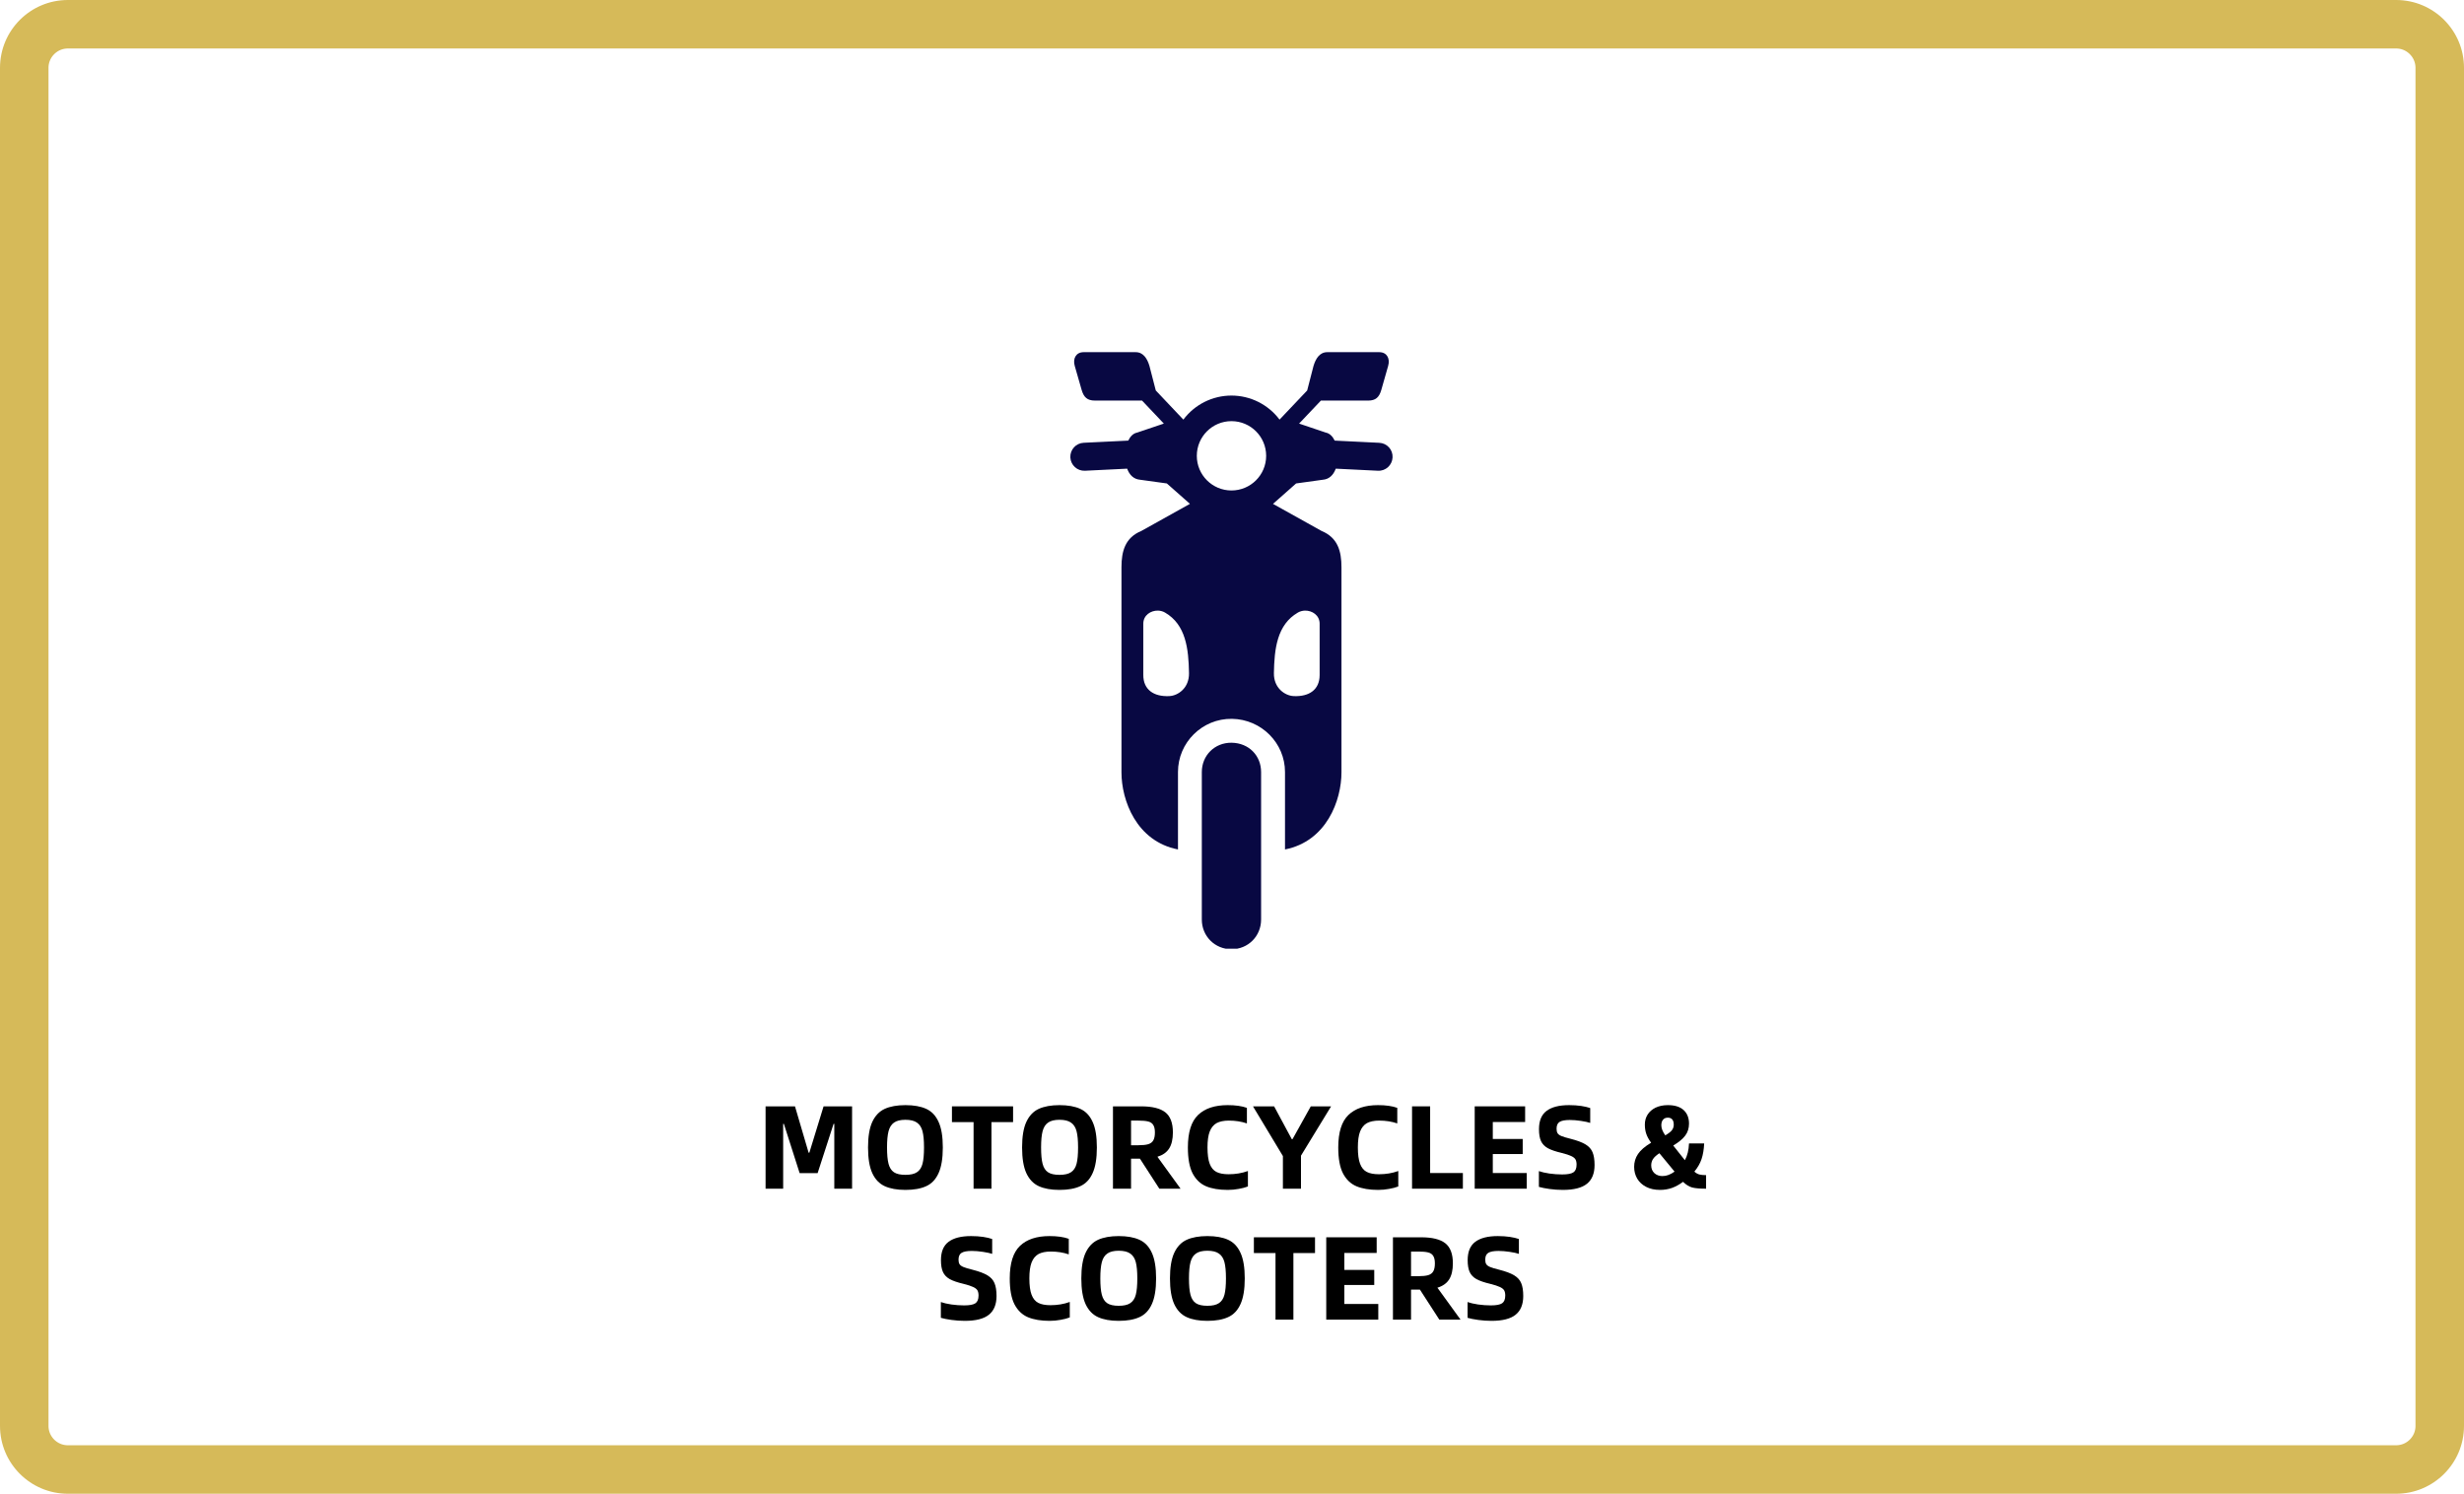
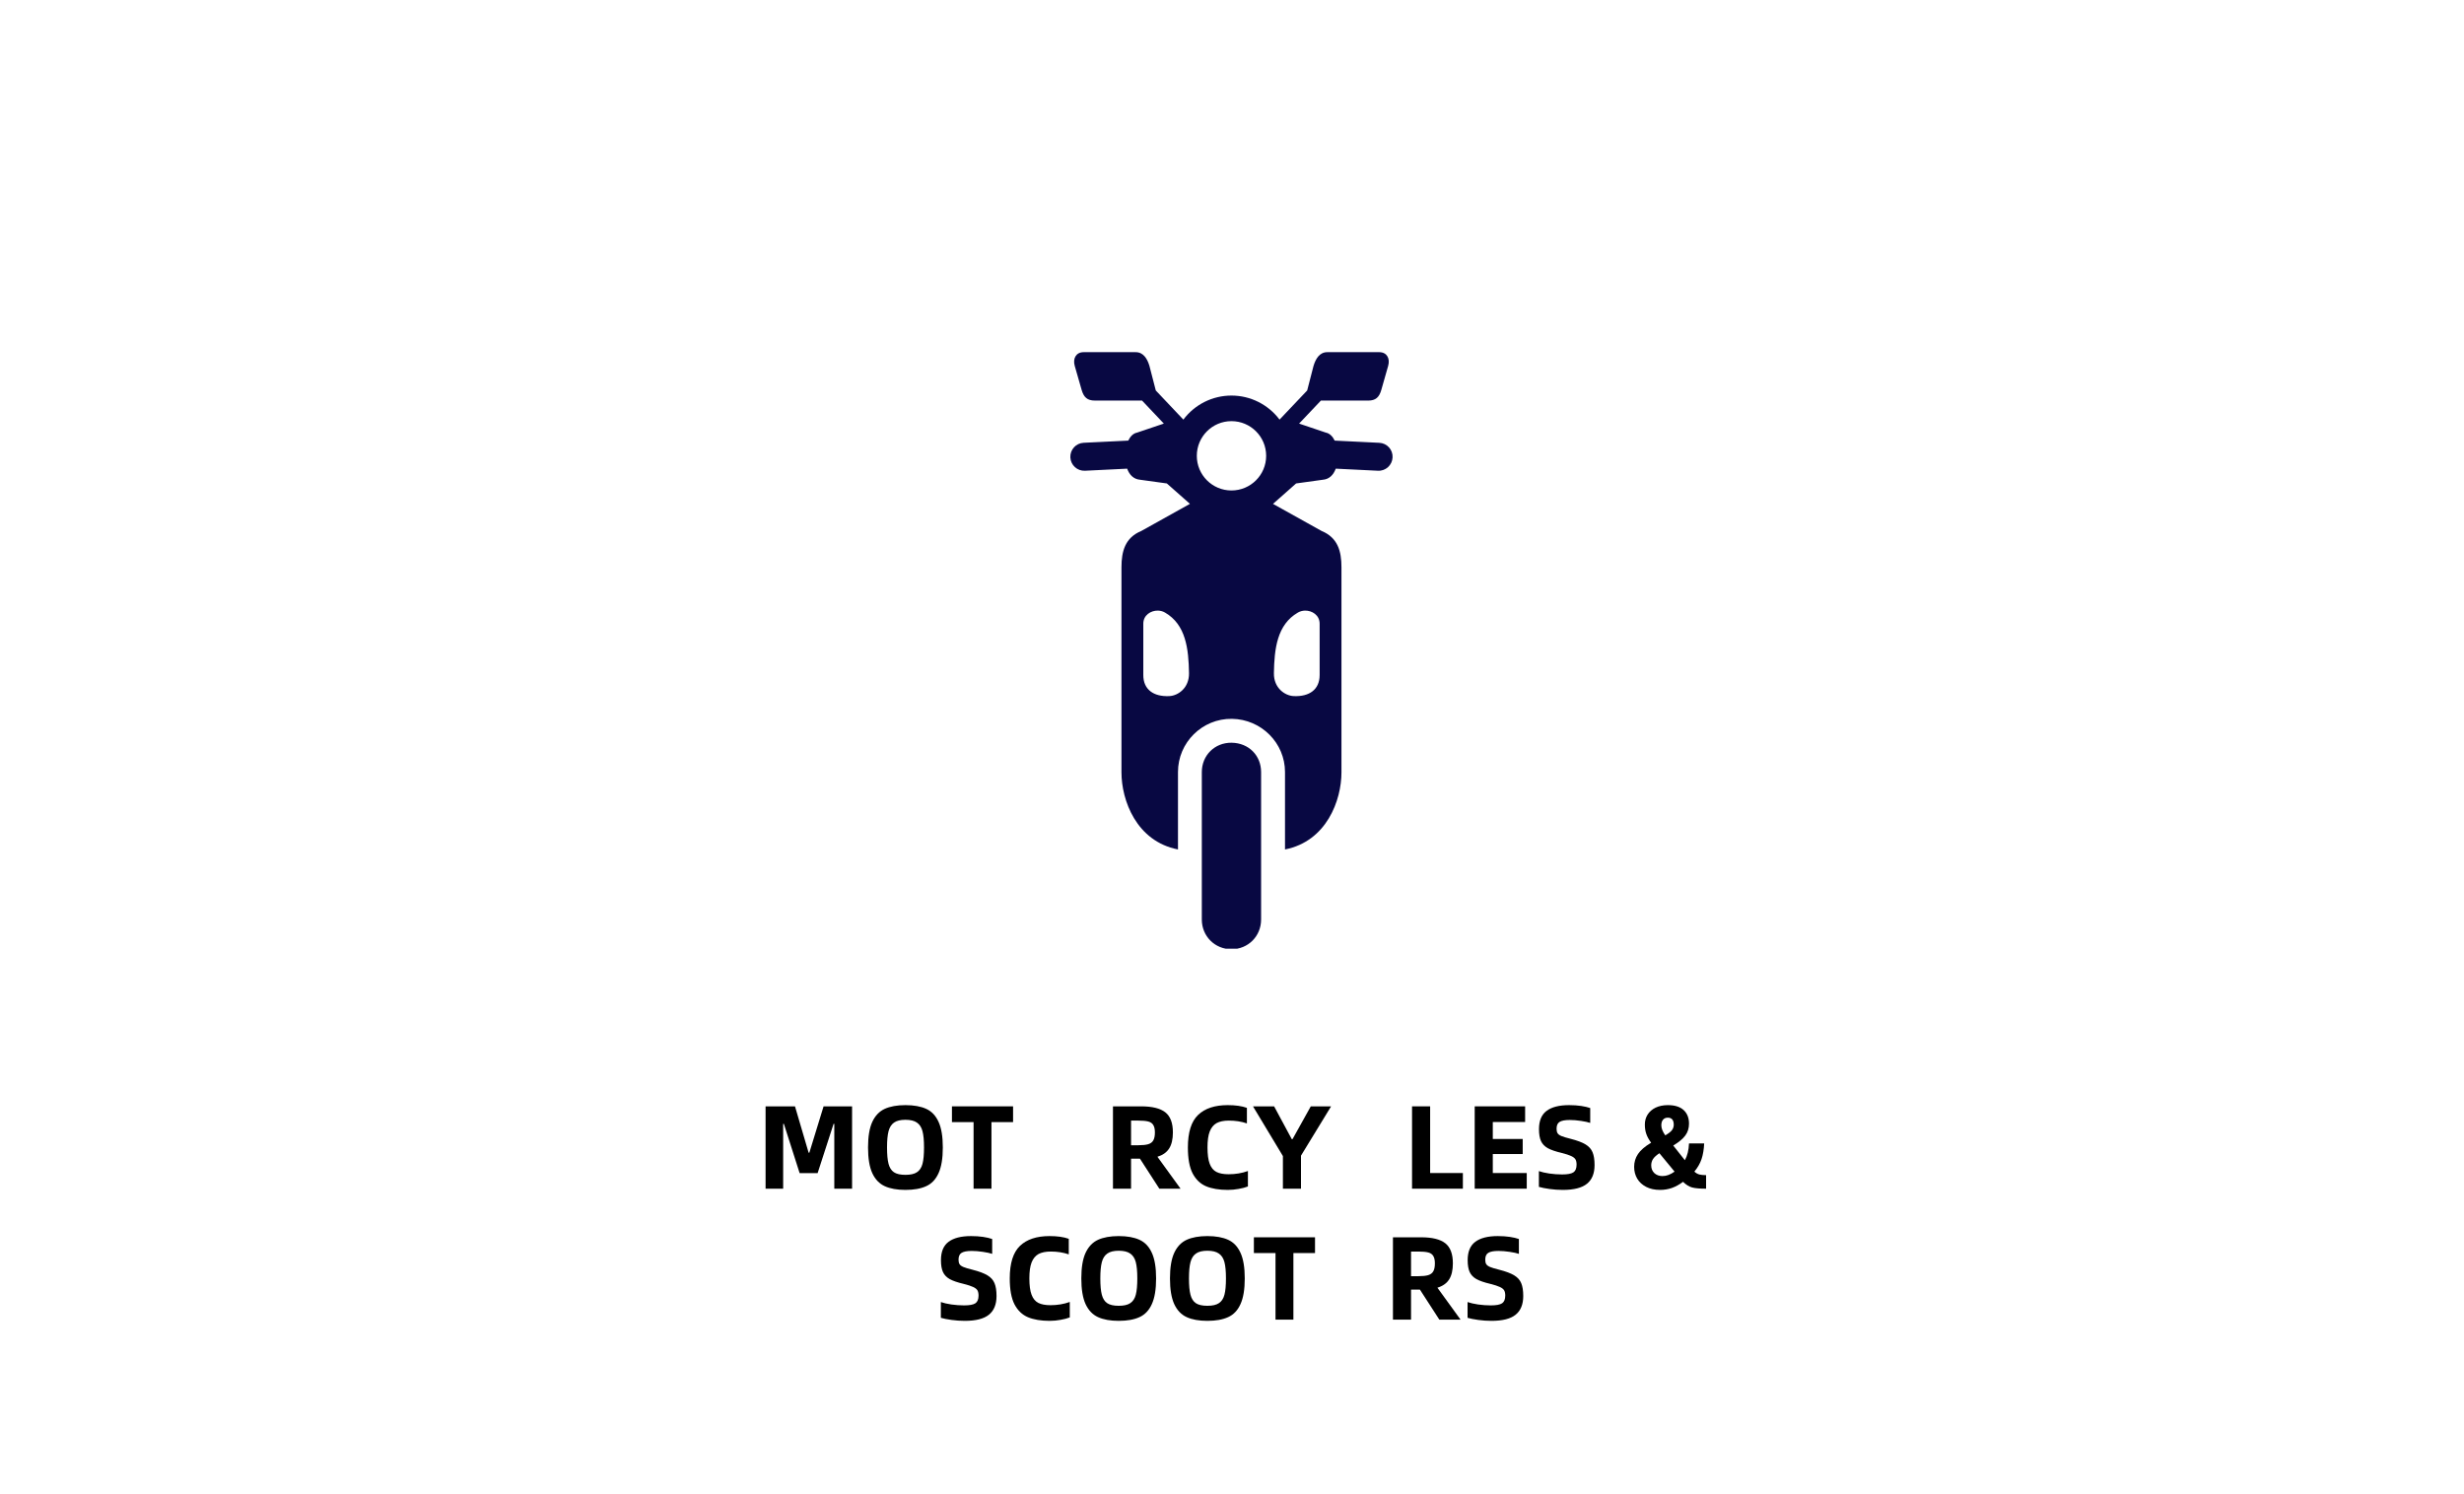
<svg xmlns="http://www.w3.org/2000/svg" width="508" zoomAndPan="magnify" viewBox="0 0 381 231" height="308" preserveAspectRatio="xMidYMid meet" version="1.0">
  <defs>
    <g />
    <clipPath id="81161e81b7">
      <path d="M 165.438 54.465 L 215.688 54.465 L 215.688 132 L 165.438 132 Z M 165.438 54.465 " clip-rule="nonzero" />
    </clipPath>
    <clipPath id="0ef1c1ce5b">
      <path d="M 185 114 L 195 114 L 195 146.715 L 185 146.715 Z M 185 114 " clip-rule="nonzero" />
    </clipPath>
    <clipPath id="187e765676">
      <path d="M 10.5 0 L 370.5 0 C 376.301 0 381 4.699 381 10.5 L 381 220.5 C 381 226.301 376.301 231 370.5 231 L 10.5 231 C 4.699 231 0 226.301 0 220.5 L 0 10.5 C 0 4.699 4.699 0 10.5 0 Z M 10.5 0 " clip-rule="nonzero" />
    </clipPath>
  </defs>
  <rect x="-38.1" width="457.2" fill="#ffffff" y="-23.1" height="277.2" fill-opacity="1" />
  <rect x="-38.1" width="457.2" fill="#ffffff" y="-23.1" height="277.2" fill-opacity="1" />
  <g clip-path="url(#81161e81b7)">
    <path fill="#080842" d="M 201.77 94.426 C 202.891 94.398 204.051 95.137 204.051 96.453 L 204.051 104.387 C 204.051 106.645 202.449 107.758 200.035 107.648 C 198.684 107.586 196.945 106.402 196.98 104.102 C 197.043 100.355 197.457 96.59 200.699 94.723 C 201.023 94.535 201.395 94.441 201.77 94.426 Z M 179.062 94.426 C 179.434 94.438 179.809 94.535 180.133 94.723 C 183.375 96.59 183.789 100.355 183.852 104.105 C 183.887 106.402 182.156 107.586 180.809 107.648 C 178.383 107.762 176.785 106.645 176.785 104.391 L 176.785 96.453 C 176.781 95.137 177.941 94.398 179.062 94.426 Z M 190.414 65.129 C 193.379 65.129 195.781 67.527 195.781 70.492 C 195.781 73.453 193.379 75.848 190.414 75.848 C 187.457 75.848 185.059 73.453 185.059 70.492 C 185.059 67.527 187.457 65.129 190.414 65.129 Z M 167.555 54.461 C 166.375 54.461 165.855 55.457 166.184 56.586 L 167.25 60.297 C 167.578 61.426 168.117 61.945 169.293 61.945 L 176.59 61.945 L 179.961 65.504 L 175.828 66.898 C 175.227 67.016 174.77 67.488 174.457 68.137 L 167.566 68.473 C 166.371 68.527 165.449 69.543 165.504 70.738 C 165.566 71.938 166.578 72.859 167.777 72.797 L 174.289 72.477 C 174.648 73.465 175.312 74.102 176.277 74.188 L 180.426 74.762 L 183.996 77.918 L 176.473 82.113 C 173.977 83.145 173.41 85.238 173.41 87.715 L 173.41 119.445 C 173.41 123.754 175.703 130.102 182.148 131.363 L 182.148 119.383 C 182.148 114.832 185.895 111.094 190.5 111.164 C 195.062 111.234 198.695 114.926 198.695 119.383 L 198.695 131.363 C 205.133 130.098 207.426 123.754 207.426 119.445 L 207.426 87.719 C 207.426 85.238 206.859 83.148 204.359 82.113 L 196.84 77.922 L 200.414 74.762 L 204.559 74.188 C 205.523 74.105 206.18 73.469 206.543 72.477 L 213.062 72.797 C 214.258 72.859 215.27 71.938 215.328 70.738 C 215.391 69.543 214.469 68.531 213.27 68.477 L 206.379 68.137 C 206.066 67.492 205.609 67.016 205.004 66.898 L 200.875 65.504 L 204.246 61.949 L 211.547 61.949 C 212.723 61.949 213.262 61.43 213.586 60.301 L 214.645 56.586 C 214.973 55.457 214.457 54.461 213.277 54.461 L 205.227 54.461 C 204.051 54.461 203.449 55.461 203.105 56.586 L 202.125 60.383 L 197.852 64.891 C 196.094 62.547 193.336 61.172 190.414 61.172 C 187.492 61.172 184.738 62.547 182.98 64.891 L 178.715 60.383 L 177.734 56.586 C 177.391 55.457 176.789 54.461 175.605 54.461 Z M 167.555 54.461 " fill-opacity="1" fill-rule="nonzero" />
  </g>
  <g clip-path="url(#0ef1c1ce5b)">
    <path fill="#080842" d="M 190.445 114.859 C 187.82 114.824 185.832 116.82 185.832 119.395 L 185.832 142.199 C 185.832 144.777 187.848 146.793 190.414 146.793 C 192.992 146.793 195 144.777 195 142.199 L 195 119.395 C 195 116.863 193.117 114.898 190.445 114.859 Z M 190.445 114.859 " fill-opacity="1" fill-rule="nonzero" />
  </g>
  <g fill="#000000" fill-opacity="1">
    <g transform="translate(116.973, 183.824)">
      <g>
        <path d="M 1.406 -12.734 L 5.953 -12.734 L 8.062 -5.562 L 8.172 -5.562 L 10.375 -12.734 L 14.781 -12.734 L 14.781 0 L 12.031 0 L 12.031 -10.031 L 11.922 -10.031 L 9.453 -2.406 L 6.672 -2.406 L 4.234 -10.031 L 4.125 -10.031 L 4.125 0 L 1.406 0 Z M 1.406 -12.734 " />
      </g>
    </g>
  </g>
  <g fill="#000000" fill-opacity="1">
    <g transform="translate(133.159, 183.824)">
      <g>
        <path d="M 6.844 0.188 C 5.551 0.188 4.484 -0.004 3.641 -0.391 C 2.805 -0.773 2.164 -1.445 1.719 -2.406 C 1.281 -3.363 1.062 -4.688 1.062 -6.375 C 1.062 -8.062 1.281 -9.379 1.719 -10.328 C 2.164 -11.285 2.805 -11.957 3.641 -12.344 C 4.484 -12.727 5.551 -12.922 6.844 -12.922 C 8.156 -12.922 9.227 -12.727 10.062 -12.344 C 10.906 -11.957 11.539 -11.285 11.969 -10.328 C 12.406 -9.379 12.625 -8.062 12.625 -6.375 C 12.625 -4.688 12.406 -3.363 11.969 -2.406 C 11.539 -1.445 10.906 -0.773 10.062 -0.391 C 9.227 -0.004 8.156 0.188 6.844 0.188 Z M 6.844 -2.141 C 7.625 -2.141 8.219 -2.273 8.625 -2.547 C 9.039 -2.816 9.328 -3.25 9.484 -3.844 C 9.641 -4.438 9.719 -5.281 9.719 -6.375 C 9.719 -7.457 9.641 -8.297 9.484 -8.891 C 9.328 -9.492 9.039 -9.938 8.625 -10.219 C 8.219 -10.508 7.625 -10.656 6.844 -10.656 C 6.07 -10.656 5.484 -10.508 5.078 -10.219 C 4.672 -9.938 4.391 -9.492 4.234 -8.891 C 4.078 -8.297 4 -7.457 4 -6.375 C 4 -5.281 4.078 -4.438 4.234 -3.844 C 4.391 -3.25 4.664 -2.816 5.062 -2.547 C 5.469 -2.273 6.062 -2.141 6.844 -2.141 Z M 6.844 -2.141 " />
      </g>
    </g>
  </g>
  <g fill="#000000" fill-opacity="1">
    <g transform="translate(146.868, 183.824)">
      <g>
        <path d="M 9.781 -10.297 L 6.438 -10.297 L 6.438 0 L 3.672 0 L 3.672 -10.297 L 0.328 -10.297 L 0.328 -12.734 L 9.781 -12.734 Z M 9.781 -10.297 " />
      </g>
    </g>
  </g>
  <g fill="#000000" fill-opacity="1">
    <g transform="translate(156.98, 183.824)">
      <g>
-         <path d="M 6.844 0.188 C 5.551 0.188 4.484 -0.004 3.641 -0.391 C 2.805 -0.773 2.164 -1.445 1.719 -2.406 C 1.281 -3.363 1.062 -4.688 1.062 -6.375 C 1.062 -8.062 1.281 -9.379 1.719 -10.328 C 2.164 -11.285 2.805 -11.957 3.641 -12.344 C 4.484 -12.727 5.551 -12.922 6.844 -12.922 C 8.156 -12.922 9.227 -12.727 10.062 -12.344 C 10.906 -11.957 11.539 -11.285 11.969 -10.328 C 12.406 -9.379 12.625 -8.062 12.625 -6.375 C 12.625 -4.688 12.406 -3.363 11.969 -2.406 C 11.539 -1.445 10.906 -0.773 10.062 -0.391 C 9.227 -0.004 8.156 0.188 6.844 0.188 Z M 6.844 -2.141 C 7.625 -2.141 8.219 -2.273 8.625 -2.547 C 9.039 -2.816 9.328 -3.25 9.484 -3.844 C 9.641 -4.438 9.719 -5.281 9.719 -6.375 C 9.719 -7.457 9.641 -8.297 9.484 -8.891 C 9.328 -9.492 9.039 -9.938 8.625 -10.219 C 8.219 -10.508 7.625 -10.656 6.844 -10.656 C 6.07 -10.656 5.484 -10.508 5.078 -10.219 C 4.672 -9.938 4.391 -9.492 4.234 -8.891 C 4.078 -8.297 4 -7.457 4 -6.375 C 4 -5.281 4.078 -4.438 4.234 -3.844 C 4.391 -3.25 4.664 -2.816 5.062 -2.547 C 5.469 -2.273 6.062 -2.141 6.844 -2.141 Z M 6.844 -2.141 " />
-       </g>
+         </g>
    </g>
  </g>
  <g fill="#000000" fill-opacity="1">
    <g transform="translate(170.688, 183.824)">
      <g>
        <path d="M 8.578 0 L 5.578 -4.641 L 4.203 -4.641 L 4.203 0 L 1.406 0 L 1.406 -12.734 L 5.75 -12.734 C 7.469 -12.734 8.719 -12.426 9.5 -11.812 C 10.281 -11.195 10.672 -10.16 10.672 -8.703 C 10.672 -7.648 10.477 -6.82 10.094 -6.219 C 9.707 -5.613 9.102 -5.188 8.281 -4.938 L 11.859 0 Z M 5.328 -6.719 C 5.973 -6.719 6.477 -6.77 6.844 -6.875 C 7.219 -6.988 7.484 -7.188 7.641 -7.469 C 7.805 -7.75 7.891 -8.16 7.891 -8.703 C 7.891 -9.203 7.805 -9.582 7.641 -9.844 C 7.484 -10.113 7.223 -10.297 6.859 -10.391 C 6.492 -10.484 5.984 -10.531 5.328 -10.531 L 4.203 -10.531 L 4.203 -6.719 Z M 5.328 -6.719 " />
      </g>
    </g>
  </g>
  <g fill="#000000" fill-opacity="1">
    <g transform="translate(182.617, 183.824)">
      <g>
        <path d="M 7.234 0.188 C 5.891 0.188 4.77 0 3.875 -0.375 C 2.988 -0.75 2.297 -1.41 1.797 -2.359 C 1.305 -3.316 1.062 -4.656 1.062 -6.375 C 1.062 -8.719 1.586 -10.395 2.641 -11.406 C 3.691 -12.414 5.219 -12.922 7.219 -12.922 C 8.414 -12.922 9.406 -12.781 10.188 -12.5 L 10.188 -10.094 C 9.344 -10.383 8.414 -10.531 7.406 -10.531 C 6.613 -10.531 5.977 -10.398 5.5 -10.141 C 5.031 -9.879 4.676 -9.445 4.438 -8.844 C 4.207 -8.25 4.094 -7.43 4.094 -6.391 C 4.094 -5.297 4.207 -4.445 4.438 -3.844 C 4.664 -3.25 5.008 -2.832 5.469 -2.594 C 5.938 -2.352 6.566 -2.234 7.359 -2.234 C 8.422 -2.234 9.414 -2.398 10.344 -2.734 L 10.344 -0.344 C 9.945 -0.188 9.473 -0.062 8.922 0.031 C 8.379 0.133 7.816 0.188 7.234 0.188 Z M 7.234 0.188 " />
      </g>
    </g>
  </g>
  <g fill="#000000" fill-opacity="1">
    <g transform="translate(193.683, 183.824)">
      <g>
        <path d="M 4.688 -5.047 L 0.062 -12.734 L 3.328 -12.734 L 6.062 -7.656 L 6.172 -7.656 L 9 -12.734 L 12.141 -12.734 L 7.484 -5.109 L 7.484 0 L 4.688 0 Z M 4.688 -5.047 " />
      </g>
    </g>
  </g>
  <g fill="#000000" fill-opacity="1">
    <g transform="translate(205.868, 183.824)">
      <g>
-         <path d="M 7.234 0.188 C 5.891 0.188 4.77 0 3.875 -0.375 C 2.988 -0.75 2.297 -1.41 1.797 -2.359 C 1.305 -3.316 1.062 -4.656 1.062 -6.375 C 1.062 -8.719 1.586 -10.395 2.641 -11.406 C 3.691 -12.414 5.219 -12.922 7.219 -12.922 C 8.414 -12.922 9.406 -12.781 10.188 -12.5 L 10.188 -10.094 C 9.344 -10.383 8.414 -10.531 7.406 -10.531 C 6.613 -10.531 5.977 -10.398 5.5 -10.141 C 5.031 -9.879 4.676 -9.445 4.438 -8.844 C 4.207 -8.25 4.094 -7.43 4.094 -6.391 C 4.094 -5.297 4.207 -4.445 4.438 -3.844 C 4.664 -3.25 5.008 -2.832 5.469 -2.594 C 5.938 -2.352 6.566 -2.234 7.359 -2.234 C 8.422 -2.234 9.414 -2.398 10.344 -2.734 L 10.344 -0.344 C 9.945 -0.188 9.473 -0.062 8.922 0.031 C 8.379 0.133 7.816 0.188 7.234 0.188 Z M 7.234 0.188 " />
-       </g>
+         </g>
    </g>
  </g>
  <g fill="#000000" fill-opacity="1">
    <g transform="translate(216.934, 183.824)">
      <g>
        <path d="M 9.266 -2.422 L 9.266 0 L 1.406 0 L 1.406 -12.734 L 4.203 -12.734 L 4.203 -2.422 Z M 9.266 -2.422 " />
      </g>
    </g>
  </g>
  <g fill="#000000" fill-opacity="1">
    <g transform="translate(226.623, 183.824)">
      <g>
        <path d="M 9.453 -2.422 L 9.453 0 L 1.406 0 L 1.406 -12.734 L 9.203 -12.734 L 9.203 -10.312 L 4.203 -10.312 L 4.203 -7.688 L 8.828 -7.688 L 8.828 -5.359 L 4.203 -5.359 L 4.203 -2.422 Z M 9.453 -2.422 " />
      </g>
    </g>
  </g>
  <g fill="#000000" fill-opacity="1">
    <g transform="translate(236.937, 183.824)">
      <g>
        <path d="M 4.719 0.188 C 4.031 0.188 3.348 0.141 2.672 0.047 C 1.992 -0.047 1.441 -0.156 1.016 -0.281 L 1.016 -2.719 C 1.43 -2.57 1.973 -2.445 2.641 -2.344 C 3.316 -2.25 3.973 -2.203 4.609 -2.203 C 5.453 -2.203 6.035 -2.312 6.359 -2.531 C 6.68 -2.75 6.844 -3.148 6.844 -3.734 C 6.844 -4.066 6.785 -4.332 6.672 -4.531 C 6.555 -4.727 6.336 -4.898 6.016 -5.047 C 5.691 -5.203 5.195 -5.363 4.531 -5.531 C 3.602 -5.75 2.891 -5.992 2.391 -6.266 C 1.898 -6.547 1.551 -6.91 1.344 -7.359 C 1.133 -7.816 1.031 -8.43 1.031 -9.203 C 1.031 -10.504 1.422 -11.445 2.203 -12.031 C 2.992 -12.625 4.156 -12.922 5.688 -12.922 C 6.363 -12.922 6.984 -12.879 7.547 -12.797 C 8.109 -12.711 8.578 -12.602 8.953 -12.469 L 8.953 -10.172 C 8.629 -10.285 8.148 -10.391 7.516 -10.484 C 6.891 -10.578 6.316 -10.625 5.797 -10.625 C 5.055 -10.625 4.531 -10.523 4.219 -10.328 C 3.906 -10.141 3.75 -9.785 3.75 -9.266 C 3.75 -8.973 3.801 -8.742 3.906 -8.578 C 4.008 -8.41 4.207 -8.266 4.5 -8.141 C 4.801 -8.016 5.27 -7.875 5.906 -7.719 C 6.938 -7.457 7.711 -7.164 8.234 -6.844 C 8.754 -6.531 9.113 -6.129 9.312 -5.641 C 9.52 -5.148 9.625 -4.488 9.625 -3.656 C 9.625 -2.363 9.234 -1.398 8.453 -0.766 C 7.672 -0.129 6.426 0.188 4.719 0.188 Z M 4.719 0.188 " />
      </g>
    </g>
  </g>
  <g fill="#000000" fill-opacity="1">
    <g transform="translate(247.544, 183.824)">
      <g />
    </g>
  </g>
  <g fill="#000000" fill-opacity="1">
    <g transform="translate(252.26, 183.824)">
      <g>
        <path d="M 11.547 0 C 10.586 0 9.867 -0.062 9.391 -0.188 C 8.91 -0.32 8.441 -0.613 7.984 -1.062 C 7.41 -0.633 6.832 -0.316 6.25 -0.109 C 5.676 0.086 5.07 0.188 4.438 0.188 C 3.602 0.188 2.883 0.031 2.281 -0.281 C 1.676 -0.594 1.211 -1.02 0.891 -1.562 C 0.578 -2.102 0.422 -2.707 0.422 -3.375 C 0.422 -4.102 0.617 -4.766 1.016 -5.359 C 1.41 -5.953 2.086 -6.535 3.047 -7.109 C 2.691 -7.598 2.441 -8.055 2.297 -8.484 C 2.148 -8.91 2.078 -9.391 2.078 -9.922 C 2.078 -10.492 2.219 -11.004 2.5 -11.453 C 2.789 -11.91 3.203 -12.27 3.734 -12.531 C 4.273 -12.789 4.91 -12.922 5.641 -12.922 C 6.711 -12.922 7.523 -12.664 8.078 -12.156 C 8.629 -11.645 8.906 -10.945 8.906 -10.062 C 8.906 -9.344 8.711 -8.727 8.328 -8.219 C 7.953 -7.707 7.332 -7.191 6.469 -6.672 L 8.266 -4.406 C 8.648 -5.094 8.863 -5.957 8.906 -7 L 11.25 -7 C 11.207 -6.062 11.07 -5.254 10.844 -4.578 C 10.613 -3.898 10.242 -3.254 9.734 -2.641 C 9.961 -2.43 10.211 -2.285 10.484 -2.203 C 10.754 -2.129 11.109 -2.094 11.547 -2.094 Z M 5.625 -10.984 C 5.312 -10.984 5.066 -10.879 4.891 -10.672 C 4.711 -10.461 4.625 -10.172 4.625 -9.797 C 4.625 -9.336 4.828 -8.82 5.234 -8.25 C 5.723 -8.531 6.062 -8.789 6.25 -9.031 C 6.445 -9.281 6.547 -9.566 6.547 -9.891 C 6.547 -10.617 6.238 -10.984 5.625 -10.984 Z M 3.062 -3.609 C 3.062 -3.117 3.223 -2.719 3.547 -2.406 C 3.879 -2.102 4.297 -1.953 4.797 -1.953 C 5.117 -1.953 5.43 -2.008 5.734 -2.125 C 6.035 -2.238 6.348 -2.41 6.672 -2.641 L 4.328 -5.484 C 3.867 -5.18 3.539 -4.883 3.344 -4.594 C 3.156 -4.301 3.062 -3.973 3.062 -3.609 Z M 3.062 -3.609 " />
      </g>
    </g>
  </g>
  <g fill="#000000" fill-opacity="1">
    <g transform="translate(144.465, 204.074)">
      <g>
        <path d="M 4.719 0.188 C 4.031 0.188 3.348 0.141 2.672 0.047 C 1.992 -0.047 1.441 -0.156 1.016 -0.281 L 1.016 -2.719 C 1.43 -2.57 1.973 -2.445 2.641 -2.344 C 3.316 -2.25 3.973 -2.203 4.609 -2.203 C 5.453 -2.203 6.035 -2.312 6.359 -2.531 C 6.68 -2.75 6.844 -3.148 6.844 -3.734 C 6.844 -4.066 6.785 -4.332 6.672 -4.531 C 6.555 -4.727 6.336 -4.898 6.016 -5.047 C 5.691 -5.203 5.195 -5.363 4.531 -5.531 C 3.602 -5.75 2.891 -5.992 2.391 -6.266 C 1.898 -6.547 1.551 -6.91 1.344 -7.359 C 1.133 -7.816 1.031 -8.43 1.031 -9.203 C 1.031 -10.504 1.422 -11.445 2.203 -12.031 C 2.992 -12.625 4.156 -12.922 5.688 -12.922 C 6.363 -12.922 6.984 -12.879 7.547 -12.797 C 8.109 -12.711 8.578 -12.602 8.953 -12.469 L 8.953 -10.172 C 8.629 -10.285 8.148 -10.391 7.516 -10.484 C 6.891 -10.578 6.316 -10.625 5.797 -10.625 C 5.055 -10.625 4.531 -10.523 4.219 -10.328 C 3.906 -10.141 3.75 -9.785 3.75 -9.266 C 3.75 -8.973 3.801 -8.742 3.906 -8.578 C 4.008 -8.41 4.207 -8.266 4.5 -8.141 C 4.801 -8.016 5.27 -7.875 5.906 -7.719 C 6.938 -7.457 7.711 -7.164 8.234 -6.844 C 8.754 -6.531 9.113 -6.129 9.312 -5.641 C 9.52 -5.148 9.625 -4.488 9.625 -3.656 C 9.625 -2.363 9.234 -1.398 8.453 -0.766 C 7.672 -0.129 6.426 0.188 4.719 0.188 Z M 4.719 0.188 " />
      </g>
    </g>
  </g>
  <g fill="#000000" fill-opacity="1">
    <g transform="translate(155.073, 204.074)">
      <g>
        <path d="M 7.234 0.188 C 5.891 0.188 4.77 0 3.875 -0.375 C 2.988 -0.75 2.297 -1.41 1.797 -2.359 C 1.305 -3.316 1.062 -4.656 1.062 -6.375 C 1.062 -8.719 1.586 -10.395 2.641 -11.406 C 3.691 -12.414 5.219 -12.922 7.219 -12.922 C 8.414 -12.922 9.406 -12.781 10.188 -12.5 L 10.188 -10.094 C 9.344 -10.383 8.414 -10.531 7.406 -10.531 C 6.613 -10.531 5.977 -10.398 5.5 -10.141 C 5.031 -9.879 4.676 -9.445 4.438 -8.844 C 4.207 -8.25 4.094 -7.43 4.094 -6.391 C 4.094 -5.297 4.207 -4.445 4.438 -3.844 C 4.664 -3.25 5.008 -2.832 5.469 -2.594 C 5.938 -2.352 6.566 -2.234 7.359 -2.234 C 8.422 -2.234 9.414 -2.398 10.344 -2.734 L 10.344 -0.344 C 9.945 -0.188 9.473 -0.062 8.922 0.031 C 8.379 0.133 7.816 0.188 7.234 0.188 Z M 7.234 0.188 " />
      </g>
    </g>
  </g>
  <g fill="#000000" fill-opacity="1">
    <g transform="translate(166.139, 204.074)">
      <g>
        <path d="M 6.844 0.188 C 5.551 0.188 4.484 -0.004 3.641 -0.391 C 2.805 -0.773 2.164 -1.445 1.719 -2.406 C 1.281 -3.363 1.062 -4.688 1.062 -6.375 C 1.062 -8.062 1.281 -9.379 1.719 -10.328 C 2.164 -11.285 2.805 -11.957 3.641 -12.344 C 4.484 -12.727 5.551 -12.922 6.844 -12.922 C 8.156 -12.922 9.227 -12.727 10.062 -12.344 C 10.906 -11.957 11.539 -11.285 11.969 -10.328 C 12.406 -9.379 12.625 -8.062 12.625 -6.375 C 12.625 -4.688 12.406 -3.363 11.969 -2.406 C 11.539 -1.445 10.906 -0.773 10.062 -0.391 C 9.227 -0.004 8.156 0.188 6.844 0.188 Z M 6.844 -2.141 C 7.625 -2.141 8.219 -2.273 8.625 -2.547 C 9.039 -2.816 9.328 -3.25 9.484 -3.844 C 9.641 -4.438 9.719 -5.281 9.719 -6.375 C 9.719 -7.457 9.641 -8.297 9.484 -8.891 C 9.328 -9.492 9.039 -9.938 8.625 -10.219 C 8.219 -10.508 7.625 -10.656 6.844 -10.656 C 6.07 -10.656 5.484 -10.508 5.078 -10.219 C 4.672 -9.938 4.391 -9.492 4.234 -8.891 C 4.078 -8.297 4 -7.457 4 -6.375 C 4 -5.281 4.078 -4.438 4.234 -3.844 C 4.391 -3.25 4.664 -2.816 5.062 -2.547 C 5.469 -2.273 6.062 -2.141 6.844 -2.141 Z M 6.844 -2.141 " />
      </g>
    </g>
  </g>
  <g fill="#000000" fill-opacity="1">
    <g transform="translate(179.847, 204.074)">
      <g>
        <path d="M 6.844 0.188 C 5.551 0.188 4.484 -0.004 3.641 -0.391 C 2.805 -0.773 2.164 -1.445 1.719 -2.406 C 1.281 -3.363 1.062 -4.688 1.062 -6.375 C 1.062 -8.062 1.281 -9.379 1.719 -10.328 C 2.164 -11.285 2.805 -11.957 3.641 -12.344 C 4.484 -12.727 5.551 -12.922 6.844 -12.922 C 8.156 -12.922 9.227 -12.727 10.062 -12.344 C 10.906 -11.957 11.539 -11.285 11.969 -10.328 C 12.406 -9.379 12.625 -8.062 12.625 -6.375 C 12.625 -4.688 12.406 -3.363 11.969 -2.406 C 11.539 -1.445 10.906 -0.773 10.062 -0.391 C 9.227 -0.004 8.156 0.188 6.844 0.188 Z M 6.844 -2.141 C 7.625 -2.141 8.219 -2.273 8.625 -2.547 C 9.039 -2.816 9.328 -3.25 9.484 -3.844 C 9.641 -4.438 9.719 -5.281 9.719 -6.375 C 9.719 -7.457 9.641 -8.297 9.484 -8.891 C 9.328 -9.492 9.039 -9.938 8.625 -10.219 C 8.219 -10.508 7.625 -10.656 6.844 -10.656 C 6.07 -10.656 5.484 -10.508 5.078 -10.219 C 4.672 -9.938 4.391 -9.492 4.234 -8.891 C 4.078 -8.297 4 -7.457 4 -6.375 C 4 -5.281 4.078 -4.438 4.234 -3.844 C 4.391 -3.25 4.664 -2.816 5.062 -2.547 C 5.469 -2.273 6.062 -2.141 6.844 -2.141 Z M 6.844 -2.141 " />
      </g>
    </g>
  </g>
  <g fill="#000000" fill-opacity="1">
    <g transform="translate(193.556, 204.074)">
      <g>
        <path d="M 9.781 -10.297 L 6.438 -10.297 L 6.438 0 L 3.672 0 L 3.672 -10.297 L 0.328 -10.297 L 0.328 -12.734 L 9.781 -12.734 Z M 9.781 -10.297 " />
      </g>
    </g>
  </g>
  <g fill="#000000" fill-opacity="1">
    <g transform="translate(203.667, 204.074)">
      <g>
-         <path d="M 9.453 -2.422 L 9.453 0 L 1.406 0 L 1.406 -12.734 L 9.203 -12.734 L 9.203 -10.312 L 4.203 -10.312 L 4.203 -7.688 L 8.828 -7.688 L 8.828 -5.359 L 4.203 -5.359 L 4.203 -2.422 Z M 9.453 -2.422 " />
-       </g>
+         </g>
    </g>
  </g>
  <g fill="#000000" fill-opacity="1">
    <g transform="translate(213.981, 204.074)">
      <g>
        <path d="M 8.578 0 L 5.578 -4.641 L 4.203 -4.641 L 4.203 0 L 1.406 0 L 1.406 -12.734 L 5.75 -12.734 C 7.469 -12.734 8.719 -12.426 9.5 -11.812 C 10.281 -11.195 10.672 -10.16 10.672 -8.703 C 10.672 -7.648 10.477 -6.82 10.094 -6.219 C 9.707 -5.613 9.102 -5.188 8.281 -4.938 L 11.859 0 Z M 5.328 -6.719 C 5.973 -6.719 6.477 -6.77 6.844 -6.875 C 7.219 -6.988 7.484 -7.188 7.641 -7.469 C 7.805 -7.75 7.891 -8.16 7.891 -8.703 C 7.891 -9.203 7.805 -9.582 7.641 -9.844 C 7.484 -10.113 7.223 -10.297 6.859 -10.391 C 6.492 -10.484 5.984 -10.531 5.328 -10.531 L 4.203 -10.531 L 4.203 -6.719 Z M 5.328 -6.719 " />
      </g>
    </g>
  </g>
  <g fill="#000000" fill-opacity="1">
    <g transform="translate(225.909, 204.074)">
      <g>
        <path d="M 4.719 0.188 C 4.031 0.188 3.348 0.141 2.672 0.047 C 1.992 -0.047 1.441 -0.156 1.016 -0.281 L 1.016 -2.719 C 1.43 -2.57 1.973 -2.445 2.641 -2.344 C 3.316 -2.25 3.973 -2.203 4.609 -2.203 C 5.453 -2.203 6.035 -2.312 6.359 -2.531 C 6.68 -2.75 6.844 -3.148 6.844 -3.734 C 6.844 -4.066 6.785 -4.332 6.672 -4.531 C 6.555 -4.727 6.336 -4.898 6.016 -5.047 C 5.691 -5.203 5.195 -5.363 4.531 -5.531 C 3.602 -5.75 2.891 -5.992 2.391 -6.266 C 1.898 -6.547 1.551 -6.91 1.344 -7.359 C 1.133 -7.816 1.031 -8.43 1.031 -9.203 C 1.031 -10.504 1.422 -11.445 2.203 -12.031 C 2.992 -12.625 4.156 -12.922 5.688 -12.922 C 6.363 -12.922 6.984 -12.879 7.547 -12.797 C 8.109 -12.711 8.578 -12.602 8.953 -12.469 L 8.953 -10.172 C 8.629 -10.285 8.148 -10.391 7.516 -10.484 C 6.891 -10.578 6.316 -10.625 5.797 -10.625 C 5.055 -10.625 4.531 -10.523 4.219 -10.328 C 3.906 -10.141 3.75 -9.785 3.75 -9.266 C 3.75 -8.973 3.801 -8.742 3.906 -8.578 C 4.008 -8.41 4.207 -8.266 4.5 -8.141 C 4.801 -8.016 5.27 -7.875 5.906 -7.719 C 6.938 -7.457 7.711 -7.164 8.234 -6.844 C 8.754 -6.531 9.113 -6.129 9.312 -5.641 C 9.52 -5.148 9.625 -4.488 9.625 -3.656 C 9.625 -2.363 9.234 -1.398 8.453 -0.766 C 7.672 -0.129 6.426 0.188 4.719 0.188 Z M 4.719 0.188 " />
      </g>
    </g>
  </g>
  <g clip-path="url(#187e765676)">
-     <path stroke-linecap="butt" transform="matrix(0.75, 0, 0, 0.75, -0, 0)" fill="none" stroke-linejoin="miter" d="M 14 -0 L 494 -0 C 501.734 -0 508 6.266 508 14 L 508 294 C 508 301.734 501.734 308 494 308 L 14 308 C 6.266 308 0 301.734 0 294 L 0 14 C 0 6.266 6.266 -0 14 -0 Z M 14 -0 " stroke="#d6ba59" stroke-width="20" stroke-opacity="1" stroke-miterlimit="4" />
-   </g>
+     </g>
</svg>